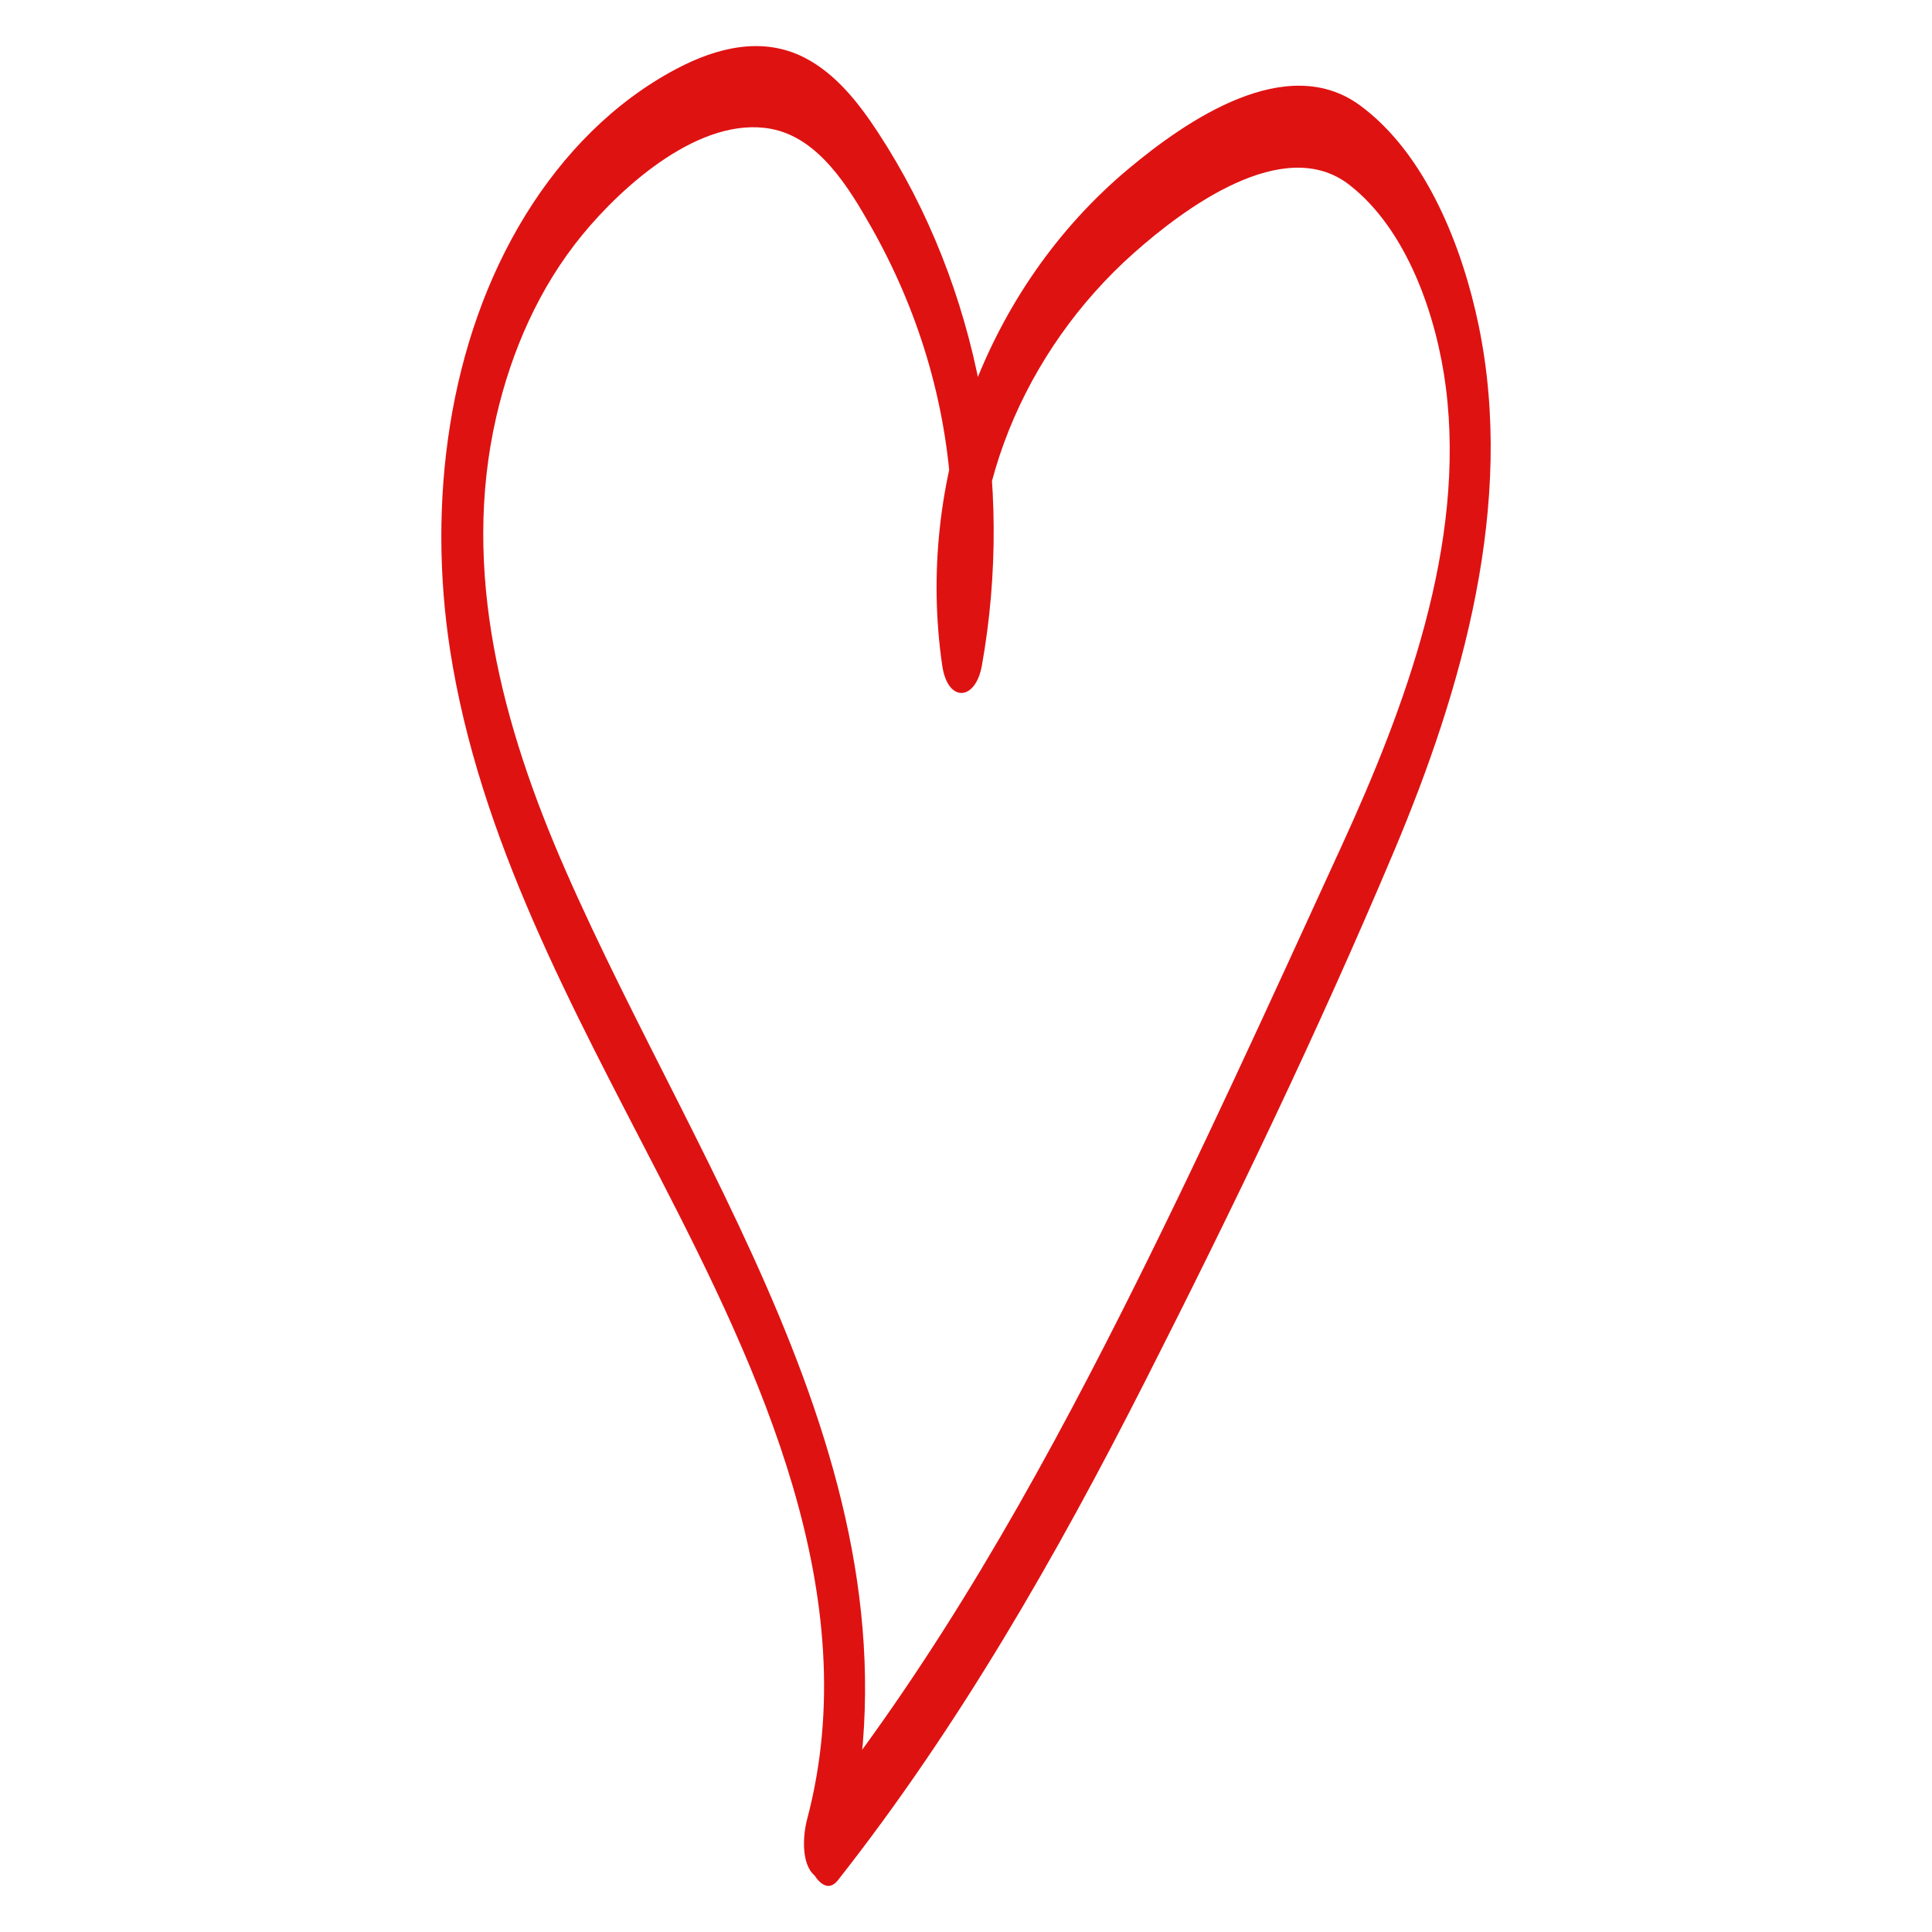
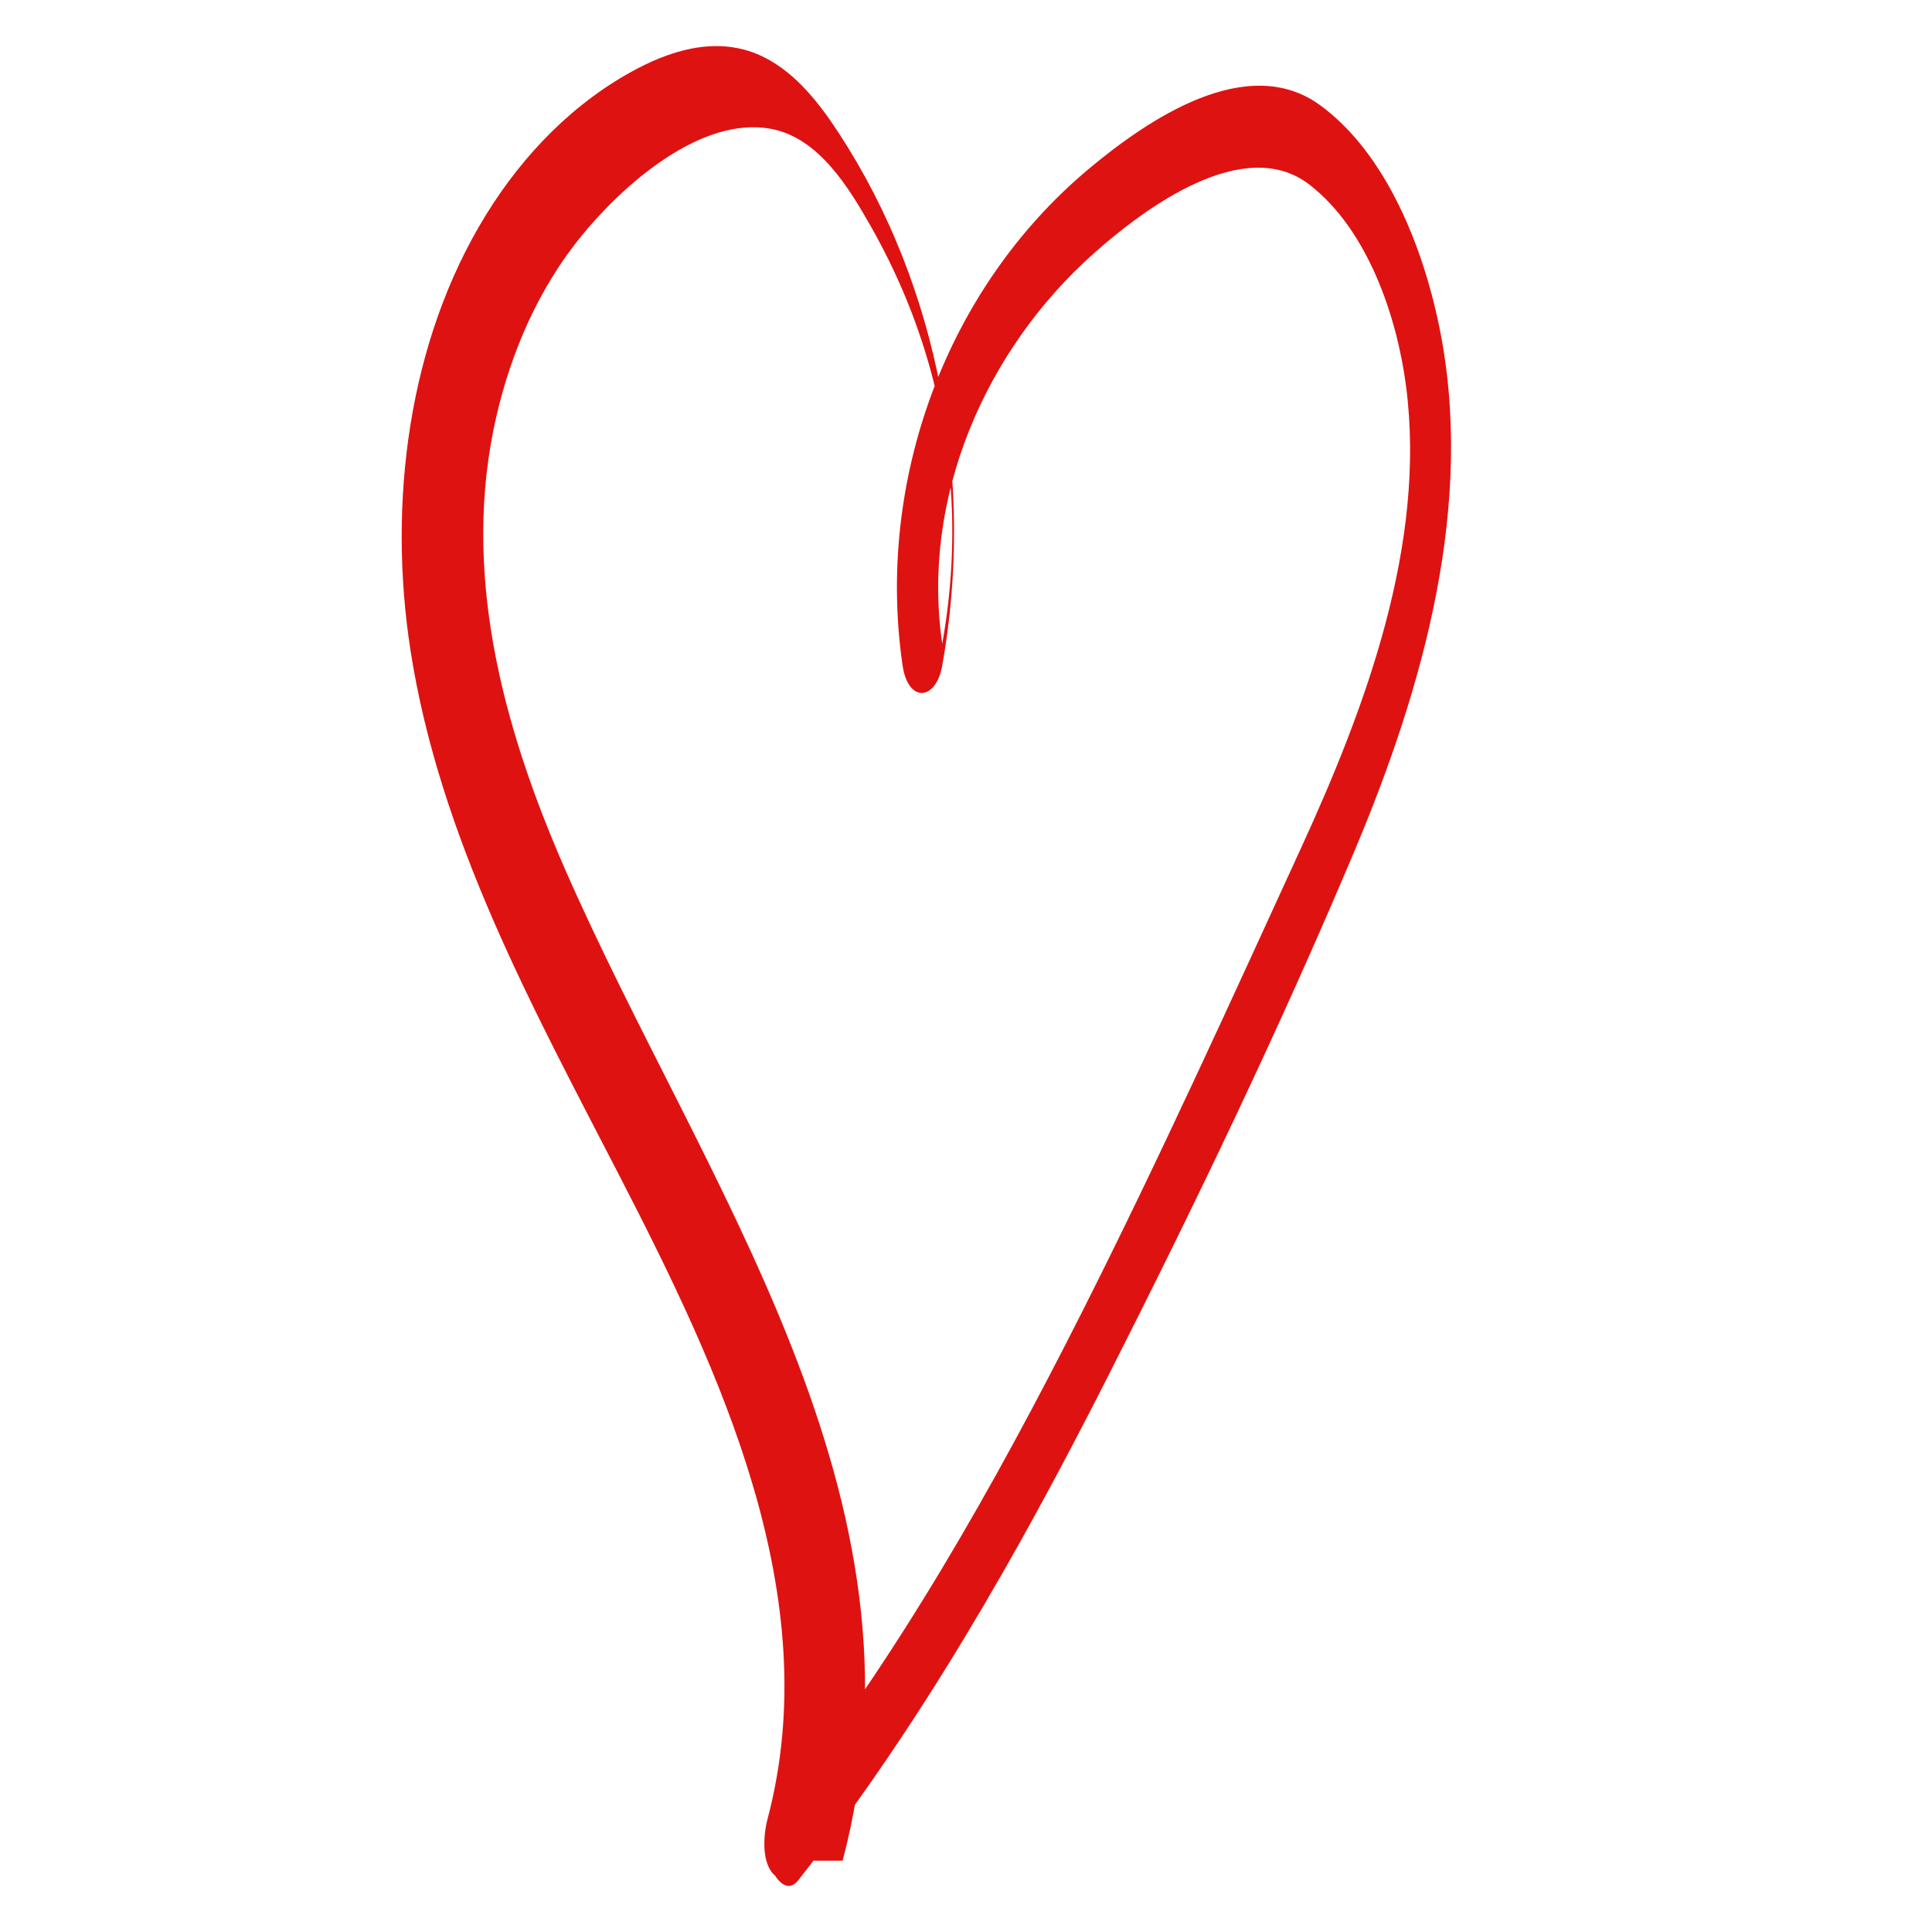
<svg xmlns="http://www.w3.org/2000/svg" id="ol" version="1.1" viewBox="0 0 200 200">
-   <path d="M87.227,192.62c9.974-37.651-14.5-70.068-28.772-102.725-6.427-14.706-10.756-30.737-7.082-46.745,1.563-6.808,4.438-13.382,8.884-18.808,4.246-5.181,12.292-12.368,19.573-11,4.952.931,8.071,6.129,10.34,10.131,2.403,4.24,4.337,8.717,5.741,13.383,2.922,9.711,3.413,19.816,1.629,29.783h4.103c-2.205-15.085,4.434-30.39,15.69-40.409,5.206-4.634,15.544-12.361,22.329-7.111,6.043,4.675,9.09,13.722,10.014,21.003,2.059,16.221-4.17,33.005-10.814,47.499-7.412,16.168-14.762,32.382-22.78,48.261-9.065,17.951-19.021,35.567-31.485,51.404-1.206,1.532-1.334,4.013-.763,5.822.366,1.16,1.671,3.103,2.911,1.527,12.529-15.92,22.639-33.61,31.791-51.638,9.124-17.974,17.96-36.334,25.786-54.914,7.101-16.859,12.534-35.976,8.761-54.328-1.654-8.046-5.416-17.792-12.289-22.841-7.609-5.589-17.958,1.538-23.965,6.557-14.827,12.389-22.072,32.393-19.289,51.432.564,3.861,3.442,3.695,4.103,0,3.368-18.821-.218-39.103-10.743-55.18-1.969-3.008-4.363-6.1-7.645-7.769-4.36-2.218-9.072-1.015-13.191,1.153-6.523,3.433-11.775,8.863-15.625,15.089-8.138,13.161-10.186,29.992-7.848,45.092,3.031,19.572,12.739,37.157,21.687,54.527,10.352,20.096,21.394,43.416,15.276,66.51-.424,1.601-.66,4.588.763,5.822,1.382,1.199,2.515-.03,2.911-1.527h-.001Z" style="fill: #df1212;" />
+   <path d="M87.227,192.62c9.974-37.651-14.5-70.068-28.772-102.725-6.427-14.706-10.756-30.737-7.082-46.745,1.563-6.808,4.438-13.382,8.884-18.808,4.246-5.181,12.292-12.368,19.573-11,4.952.931,8.071,6.129,10.34,10.131,2.403,4.24,4.337,8.717,5.741,13.383,2.922,9.711,3.413,19.816,1.629,29.783c-2.205-15.085,4.434-30.39,15.69-40.409,5.206-4.634,15.544-12.361,22.329-7.111,6.043,4.675,9.09,13.722,10.014,21.003,2.059,16.221-4.17,33.005-10.814,47.499-7.412,16.168-14.762,32.382-22.78,48.261-9.065,17.951-19.021,35.567-31.485,51.404-1.206,1.532-1.334,4.013-.763,5.822.366,1.16,1.671,3.103,2.911,1.527,12.529-15.92,22.639-33.61,31.791-51.638,9.124-17.974,17.96-36.334,25.786-54.914,7.101-16.859,12.534-35.976,8.761-54.328-1.654-8.046-5.416-17.792-12.289-22.841-7.609-5.589-17.958,1.538-23.965,6.557-14.827,12.389-22.072,32.393-19.289,51.432.564,3.861,3.442,3.695,4.103,0,3.368-18.821-.218-39.103-10.743-55.18-1.969-3.008-4.363-6.1-7.645-7.769-4.36-2.218-9.072-1.015-13.191,1.153-6.523,3.433-11.775,8.863-15.625,15.089-8.138,13.161-10.186,29.992-7.848,45.092,3.031,19.572,12.739,37.157,21.687,54.527,10.352,20.096,21.394,43.416,15.276,66.51-.424,1.601-.66,4.588.763,5.822,1.382,1.199,2.515-.03,2.911-1.527h-.001Z" style="fill: #df1212;" />
</svg>